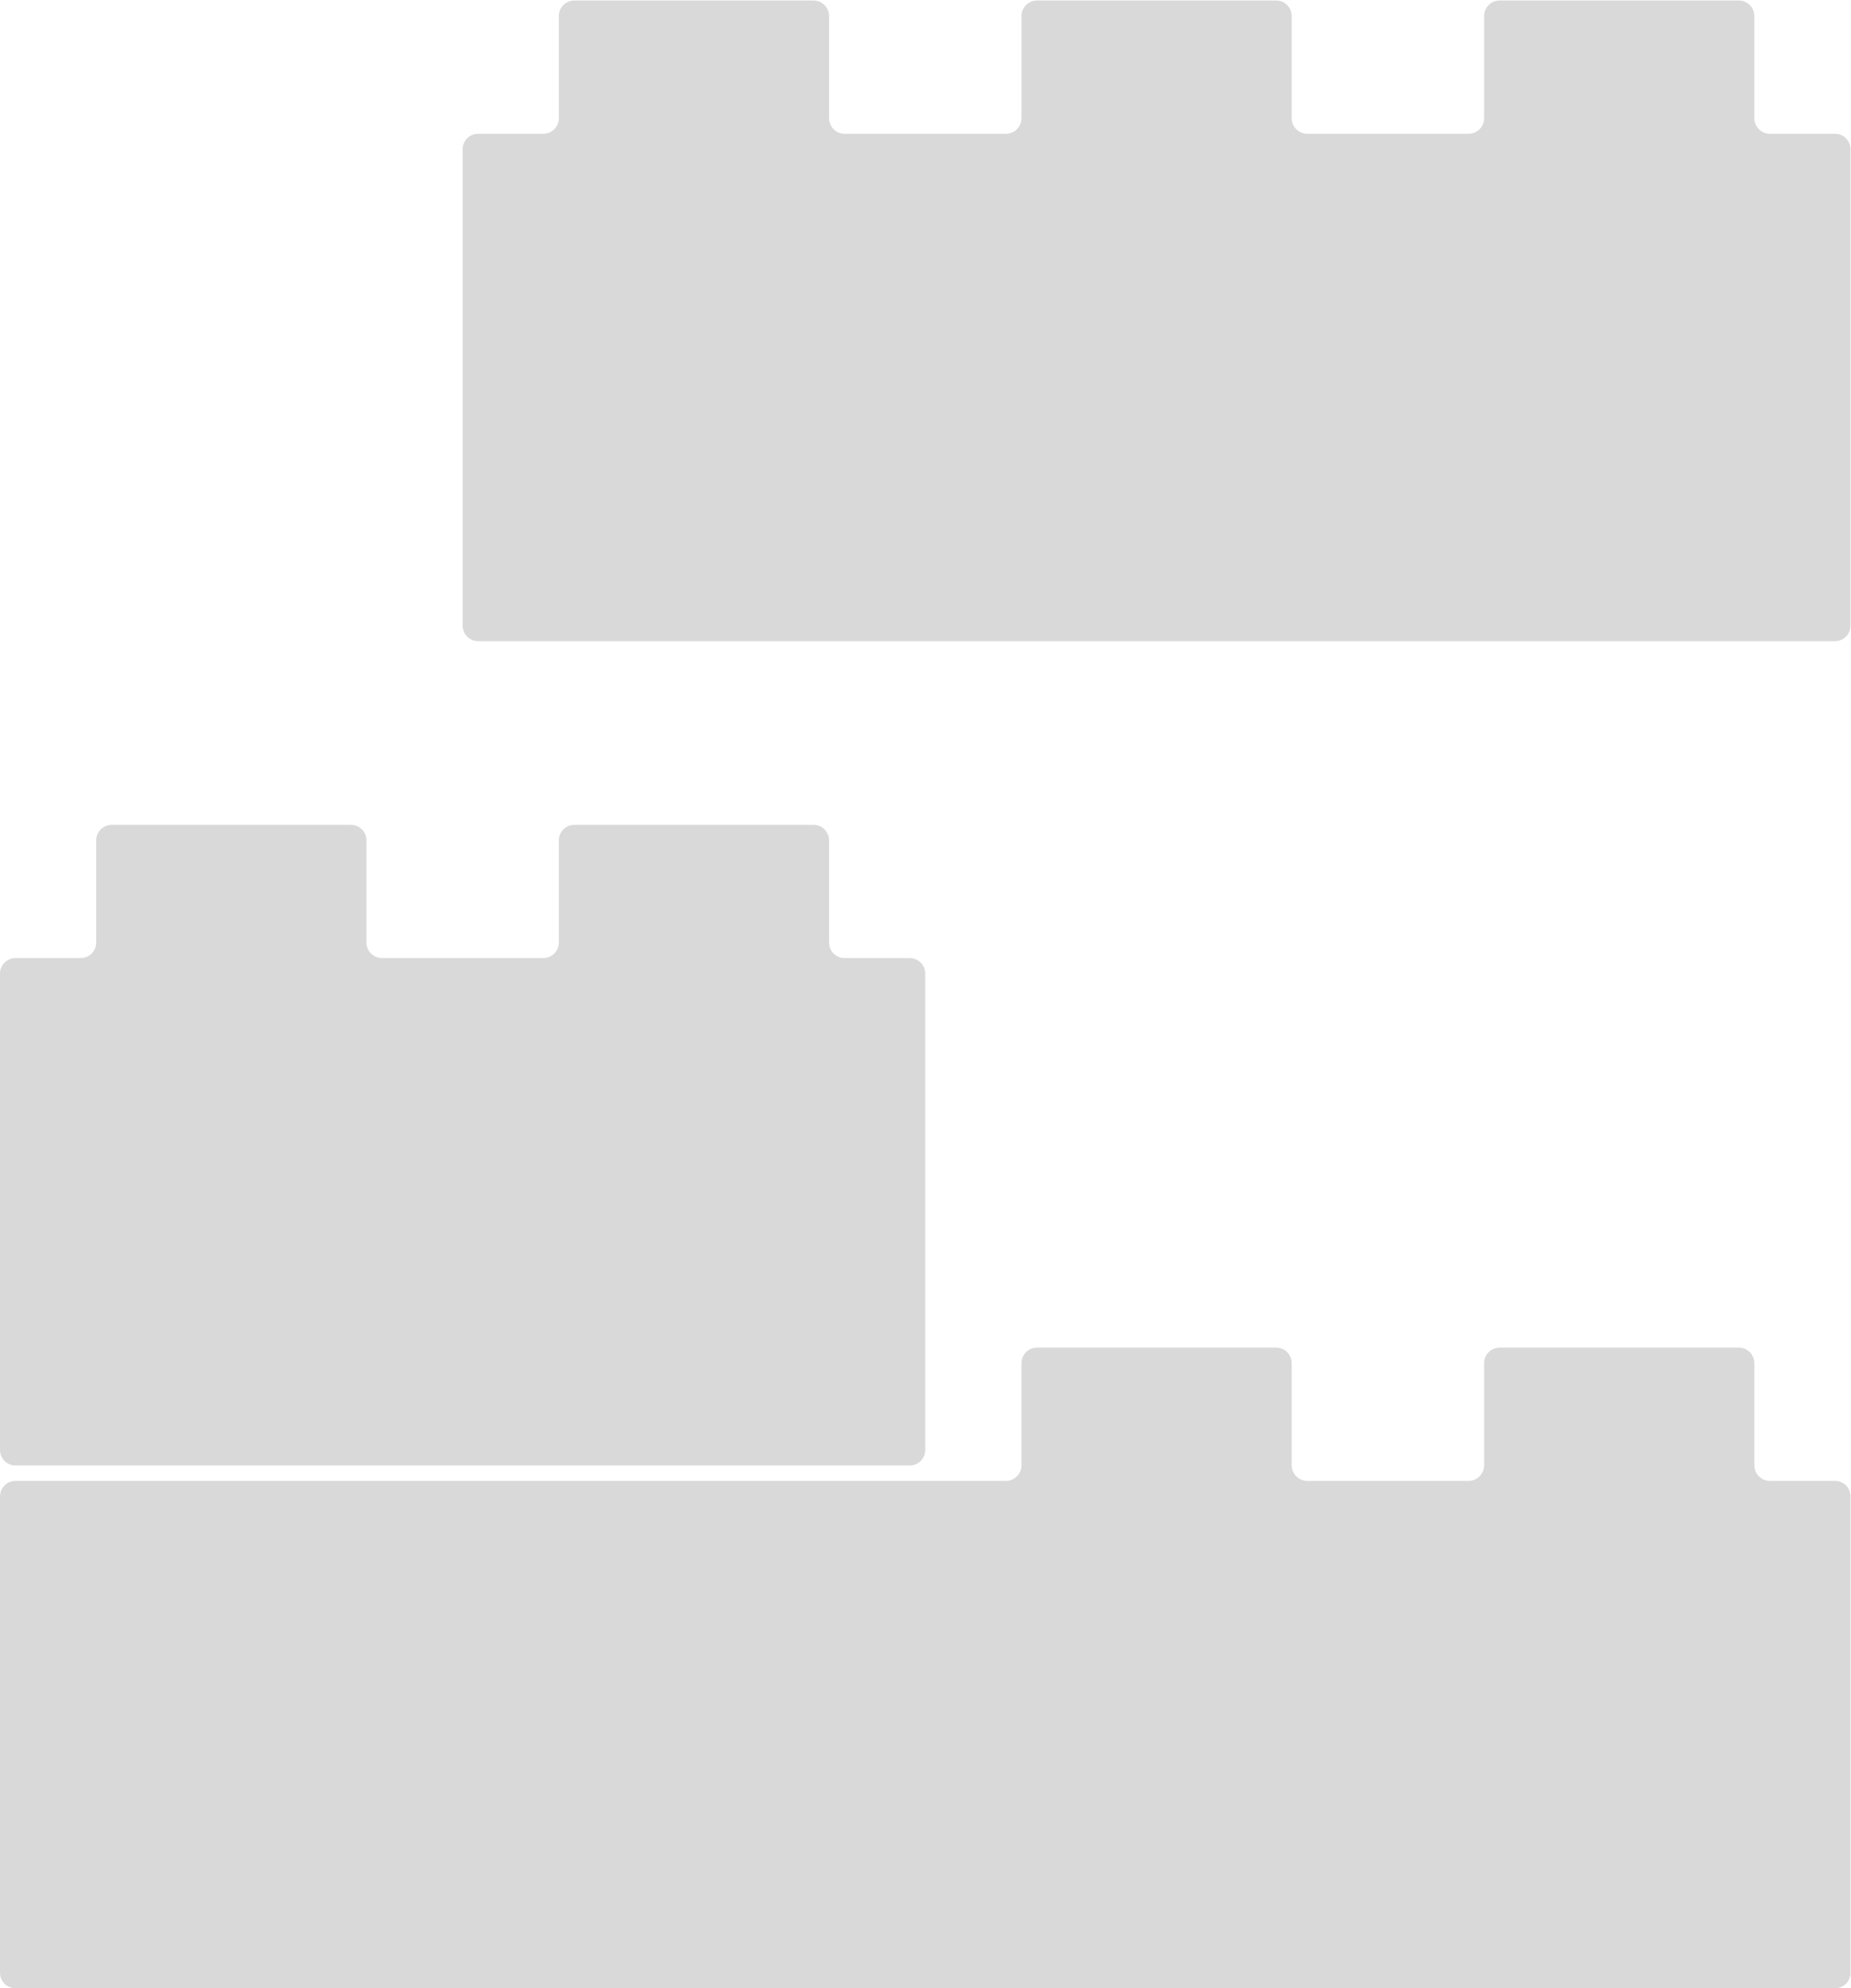
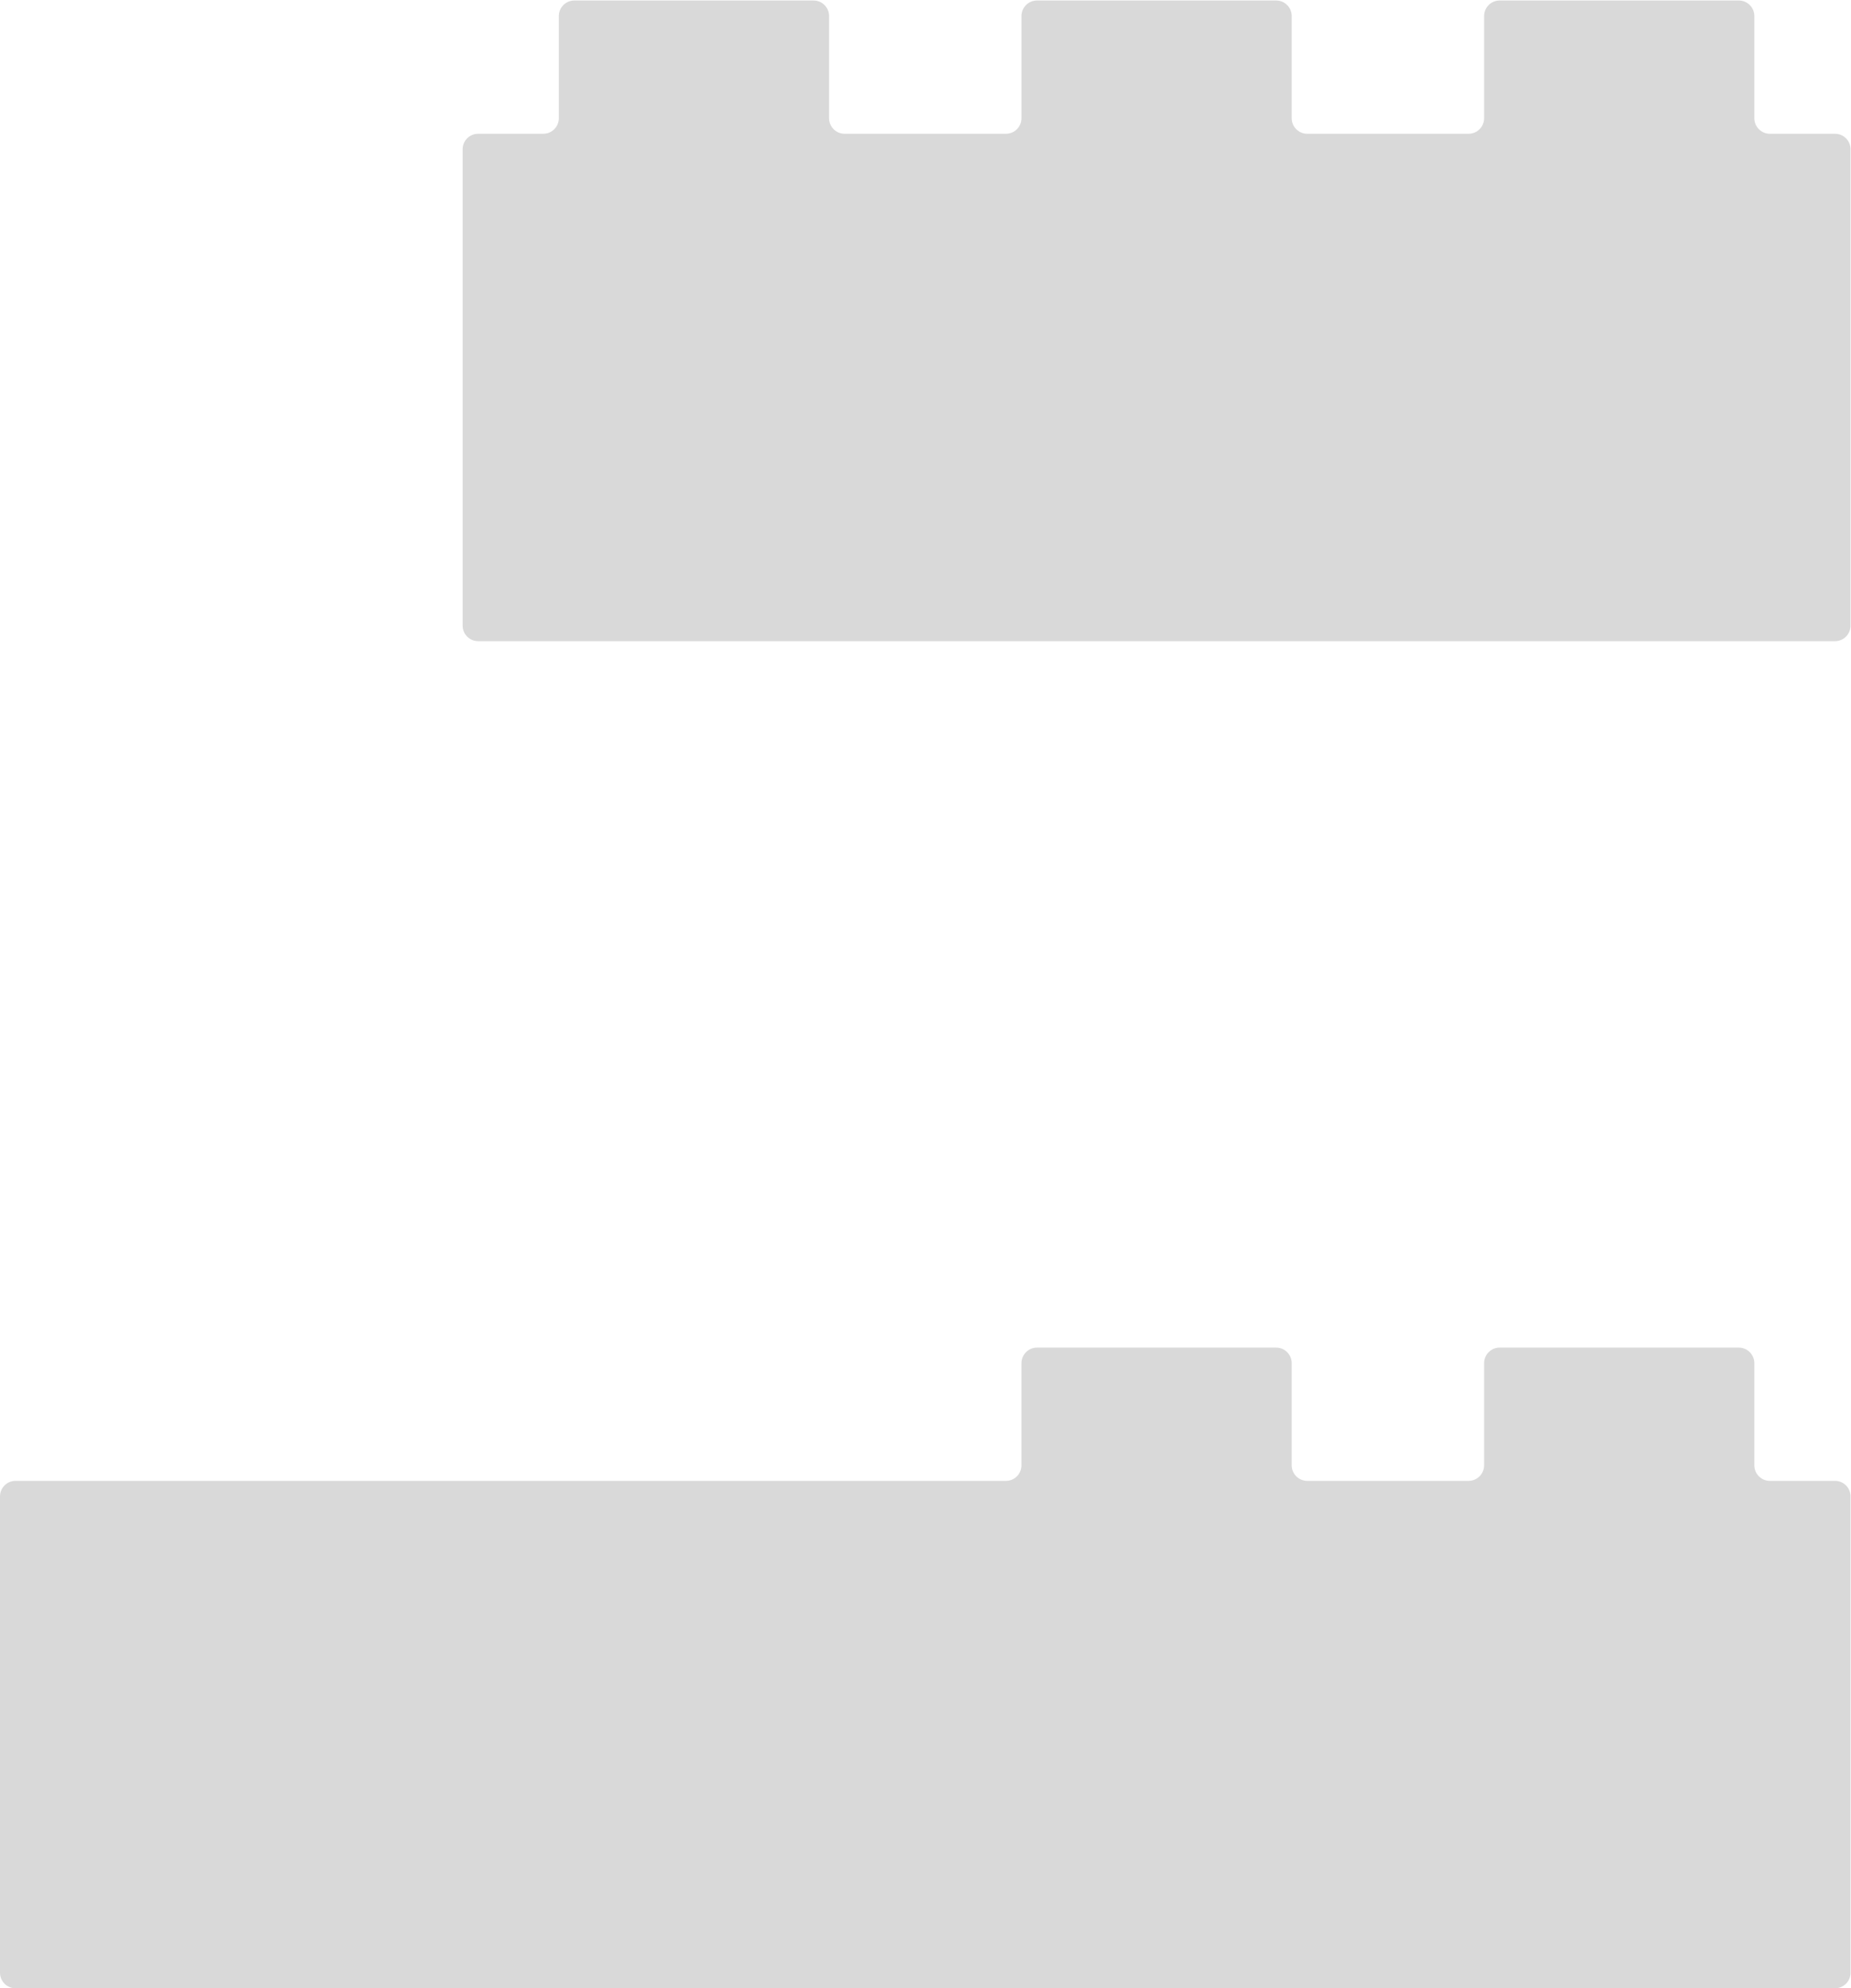
<svg xmlns="http://www.w3.org/2000/svg" xmlns:ns1="http://sodipodi.sourceforge.net/DTD/sodipodi-0.dtd" xmlns:ns2="http://www.inkscape.org/namespaces/inkscape" version="1.1" id="svg2" width="74.944" height="80.47" viewBox="0 0 74.944 80.47" ns1:docname="icone_scheda.pdf">
  <defs id="defs6">
    <clipPath clipPathUnits="userSpaceOnUse" id="clipPath570">
      <path d="M 0,60.353 H 56.208 V 0 H 0 Z" id="path568" />
    </clipPath>
  </defs>
  <ns1:namedview id="namedview4" pagecolor="#ffffff" bordercolor="#000000" borderopacity="0.25" ns2:showpageshadow="2" ns2:pageopacity="0.0" ns2:pagecheckerboard="0" ns2:deskcolor="#d1d1d1" showgrid="false" />
  <g id="g562" ns2:groupmode="layer" ns2:label="Page 23" transform="matrix(1.333,0,0,-1.333,0,80.471)">
    <g id="g564">
      <g id="g566" clip-path="url(#clipPath570)">
        <g id="g572" transform="translate(14.524,40.901)">
          <path d="m 0,0 h 13.58 14.052 13.58 c 0.261,0 0.472,0.211 0.472,0.472 v 14.462 c 0,0.261 -0.211,0.472 -0.472,0.472 h -1.978 c -0.261,0 -0.472,0.211 -0.472,0.472 v 3.102 c 0,0.261 -0.211,0.472 -0.472,0.472 h -7.264 c -0.261,0 -0.472,-0.211 -0.472,-0.472 v -3.102 c 0,-0.261 -0.211,-0.472 -0.472,-0.472 h -2.45 -2.45 c -0.261,0 -0.472,0.211 -0.472,0.472 v 3.102 c 0,0.261 -0.211,0.472 -0.472,0.472 h -7.264 c -0.261,0 -0.472,-0.211 -0.472,-0.472 v -3.102 c 0,-0.261 -0.211,-0.472 -0.472,-0.472 h -2.45 -2.45 c -0.261,0 -0.472,0.211 -0.472,0.472 v 3.102 c 0,0.261 -0.211,0.472 -0.472,0.472 H 2.922 C 2.661,19.452 2.45,19.241 2.45,18.98 v -3.102 c 0,-0.261 -0.211,-0.472 -0.472,-0.472 H 0 c -0.261,0 -0.472,-0.211 -0.472,-0.472 V 0.472 C -0.472,0.211 -0.261,0 0,0" style="fill:#d9d9d9;fill-opacity:1;fill-rule:nonzero;stroke:none" id="path574" />
        </g>
        <g id="g576" transform="translate(27.632,31.279)">
-           <path d="M 0,0 H -1.978 C -2.239,0 -2.45,0.211 -2.45,0.472 v 3.102 c 0,0.26 -0.211,0.472 -0.472,0.472 h -7.264 c -0.261,0 -0.472,-0.212 -0.472,-0.472 V 0.472 C -10.658,0.211 -10.869,0 -11.13,0 h -2.45 -2.45 c -0.261,0 -0.472,0.211 -0.472,0.472 v 3.102 c 0,0.26 -0.211,0.472 -0.472,0.472 h -7.264 c -0.261,0 -0.472,-0.212 -0.472,-0.472 V 0.472 C -24.71,0.211 -24.921,0 -25.182,0 h -1.978 c -0.261,0 -0.472,-0.211 -0.472,-0.472 v -14.462 c 0,-0.261 0.211,-0.472 0.472,-0.472 H -13.58 0 c 0.261,0 0.472,0.211 0.472,0.472 V -0.472 C 0.472,-0.211 0.261,0 0,0" style="fill:#d9d9d9;fill-opacity:1;fill-rule:nonzero;stroke:none" id="path578" />
-         </g>
+           </g>
        <g id="g580" transform="translate(55.736,15.406)">
          <path d="M 0,0 H -1.978 C -2.239,0 -2.45,0.211 -2.45,0.472 v 3.102 c 0,0.26 -0.211,0.472 -0.472,0.472 h -7.264 c -0.261,0 -0.472,-0.212 -0.472,-0.472 V 0.472 C -10.658,0.211 -10.869,0 -11.13,0 h -2.45 -2.45 c -0.261,0 -0.472,0.211 -0.472,0.472 v 3.102 c 0,0.26 -0.211,0.472 -0.472,0.472 h -7.264 c -0.261,0 -0.472,-0.212 -0.472,-0.472 V 0.472 C -24.71,0.211 -24.921,0 -25.182,0 h -2.45 -2.45 -23.204 -1.978 c -0.261,0 -0.472,-0.211 -0.472,-0.472 v -14.462 c 0,-0.261 0.211,-0.472 0.472,-0.472 h 13.58 14.052 H -13.58 0 c 0.261,0 0.472,0.211 0.472,0.472 V -0.472 C 0.472,-0.211 0.261,0 0,0" style="fill:#d9d9d9;fill-opacity:1;fill-rule:nonzero;stroke:none" id="path582" />
        </g>
      </g>
    </g>
  </g>
</svg>